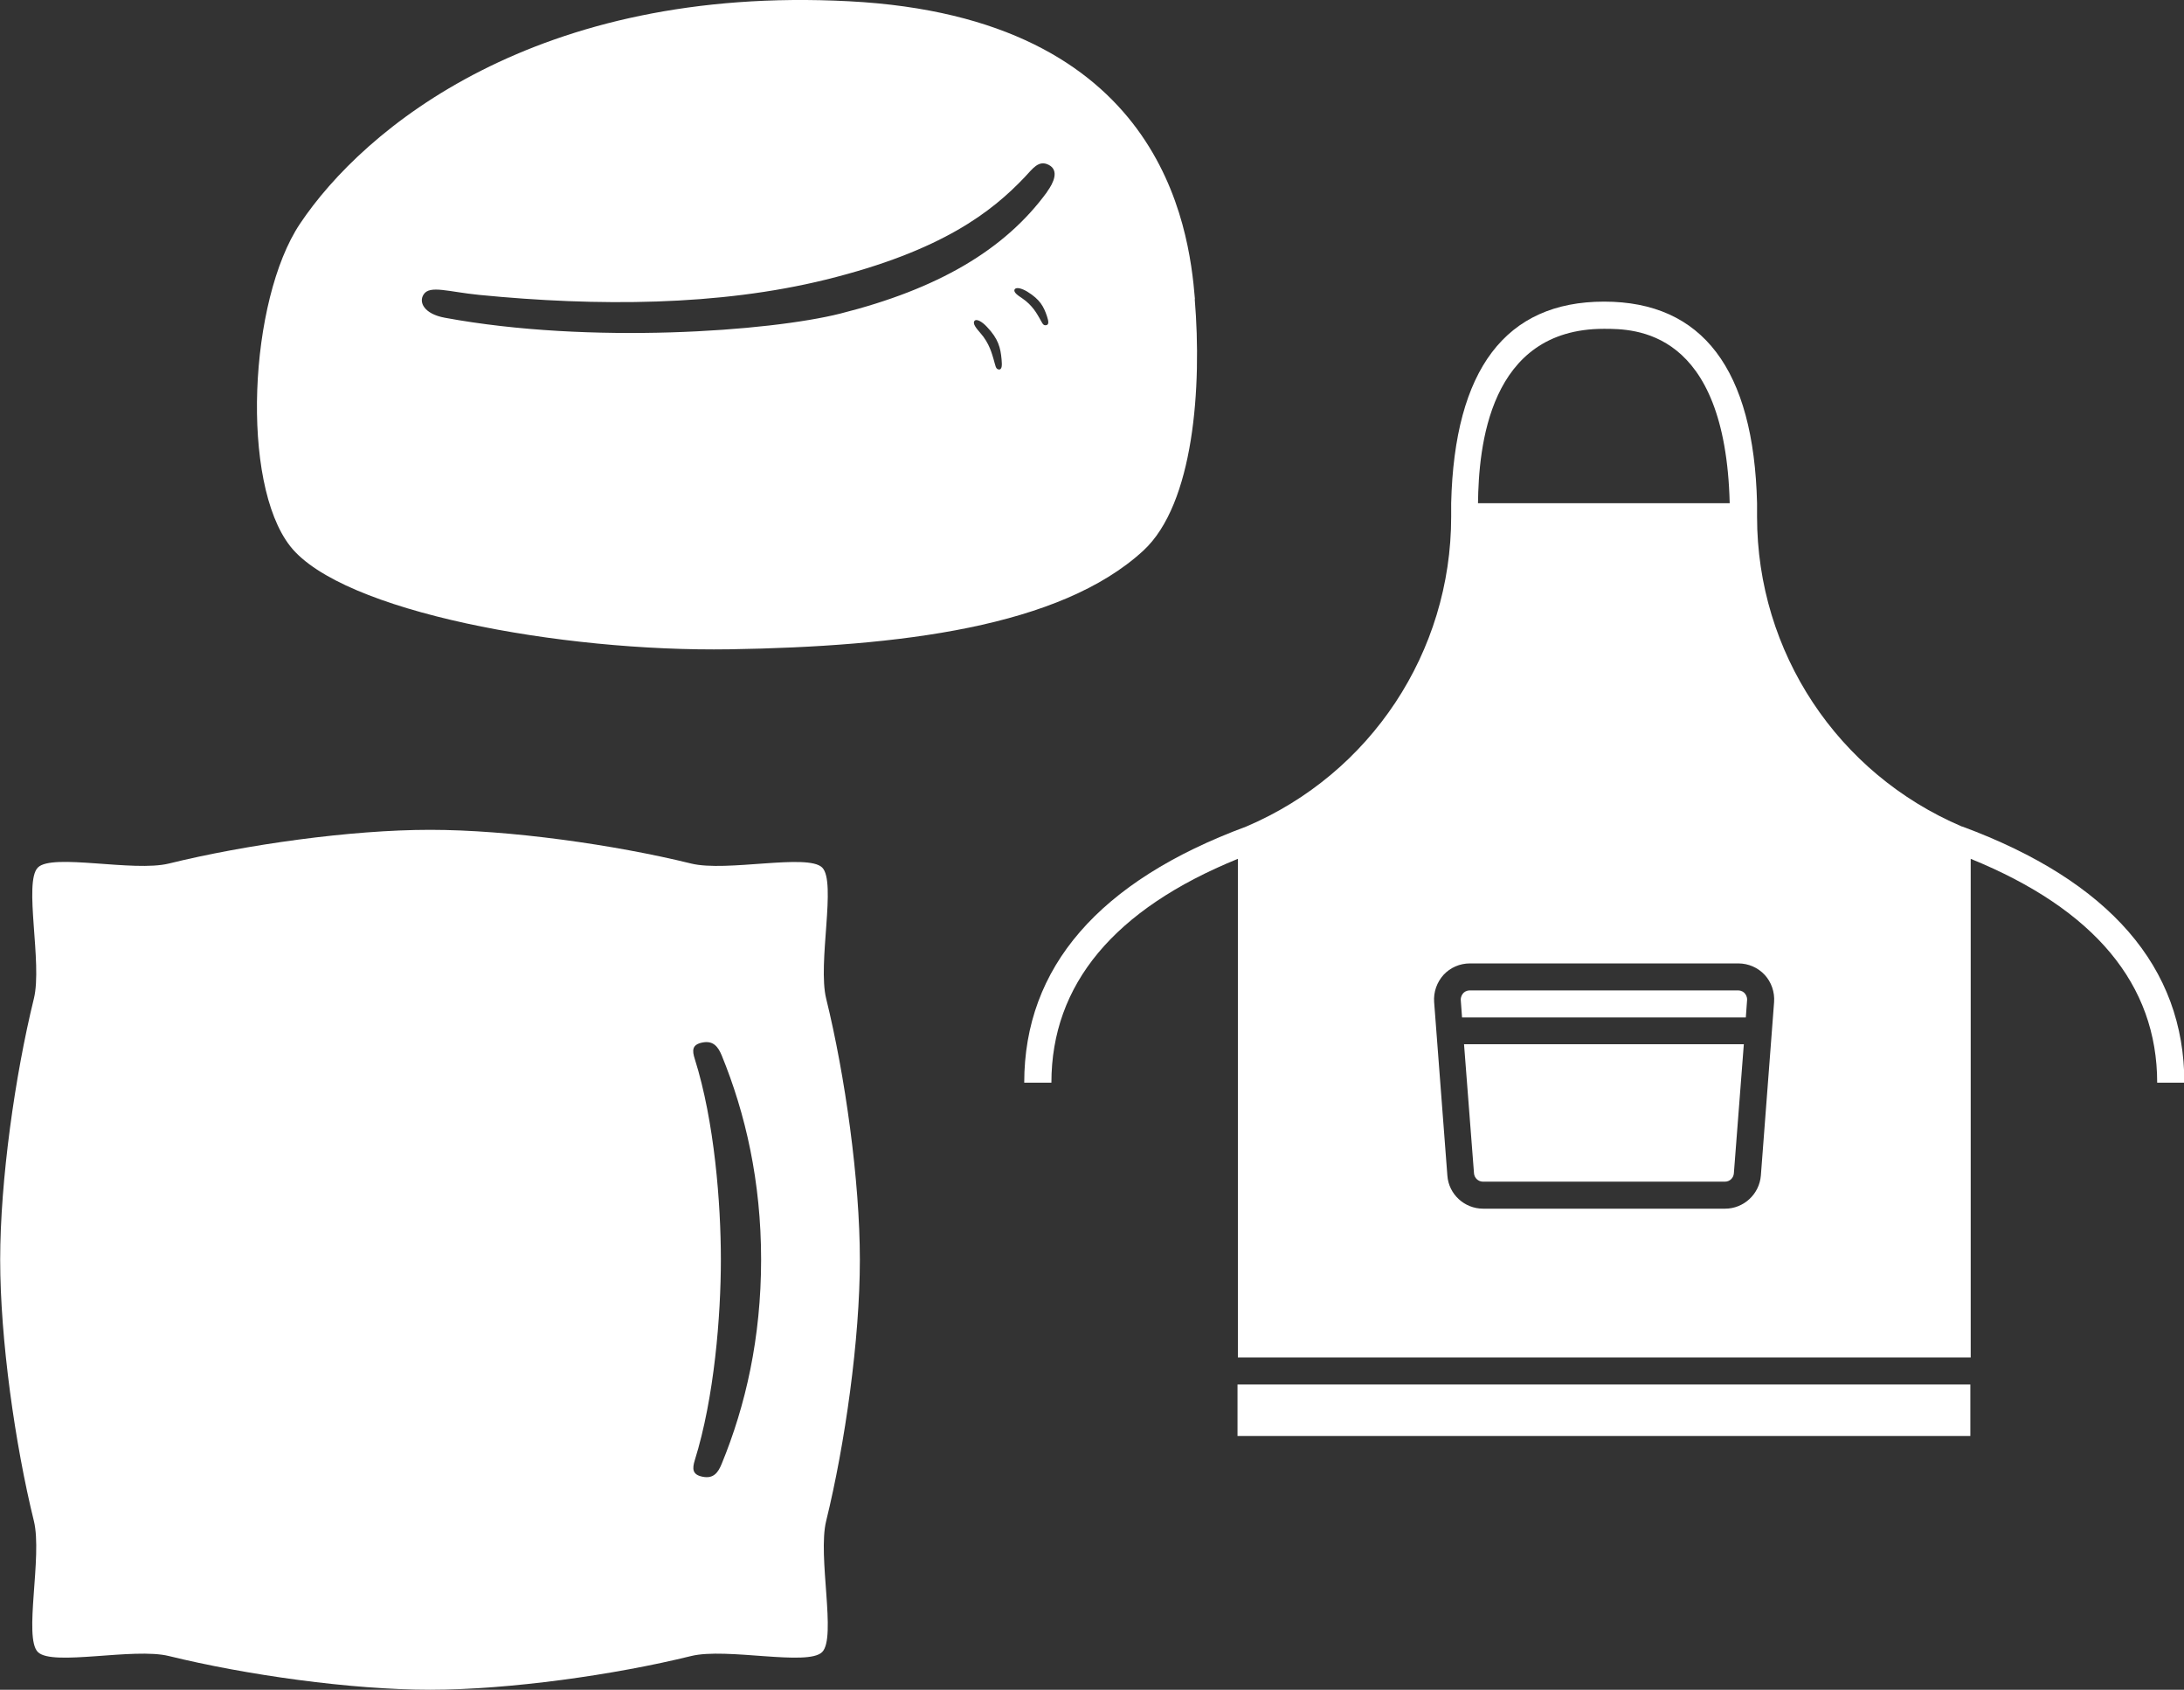
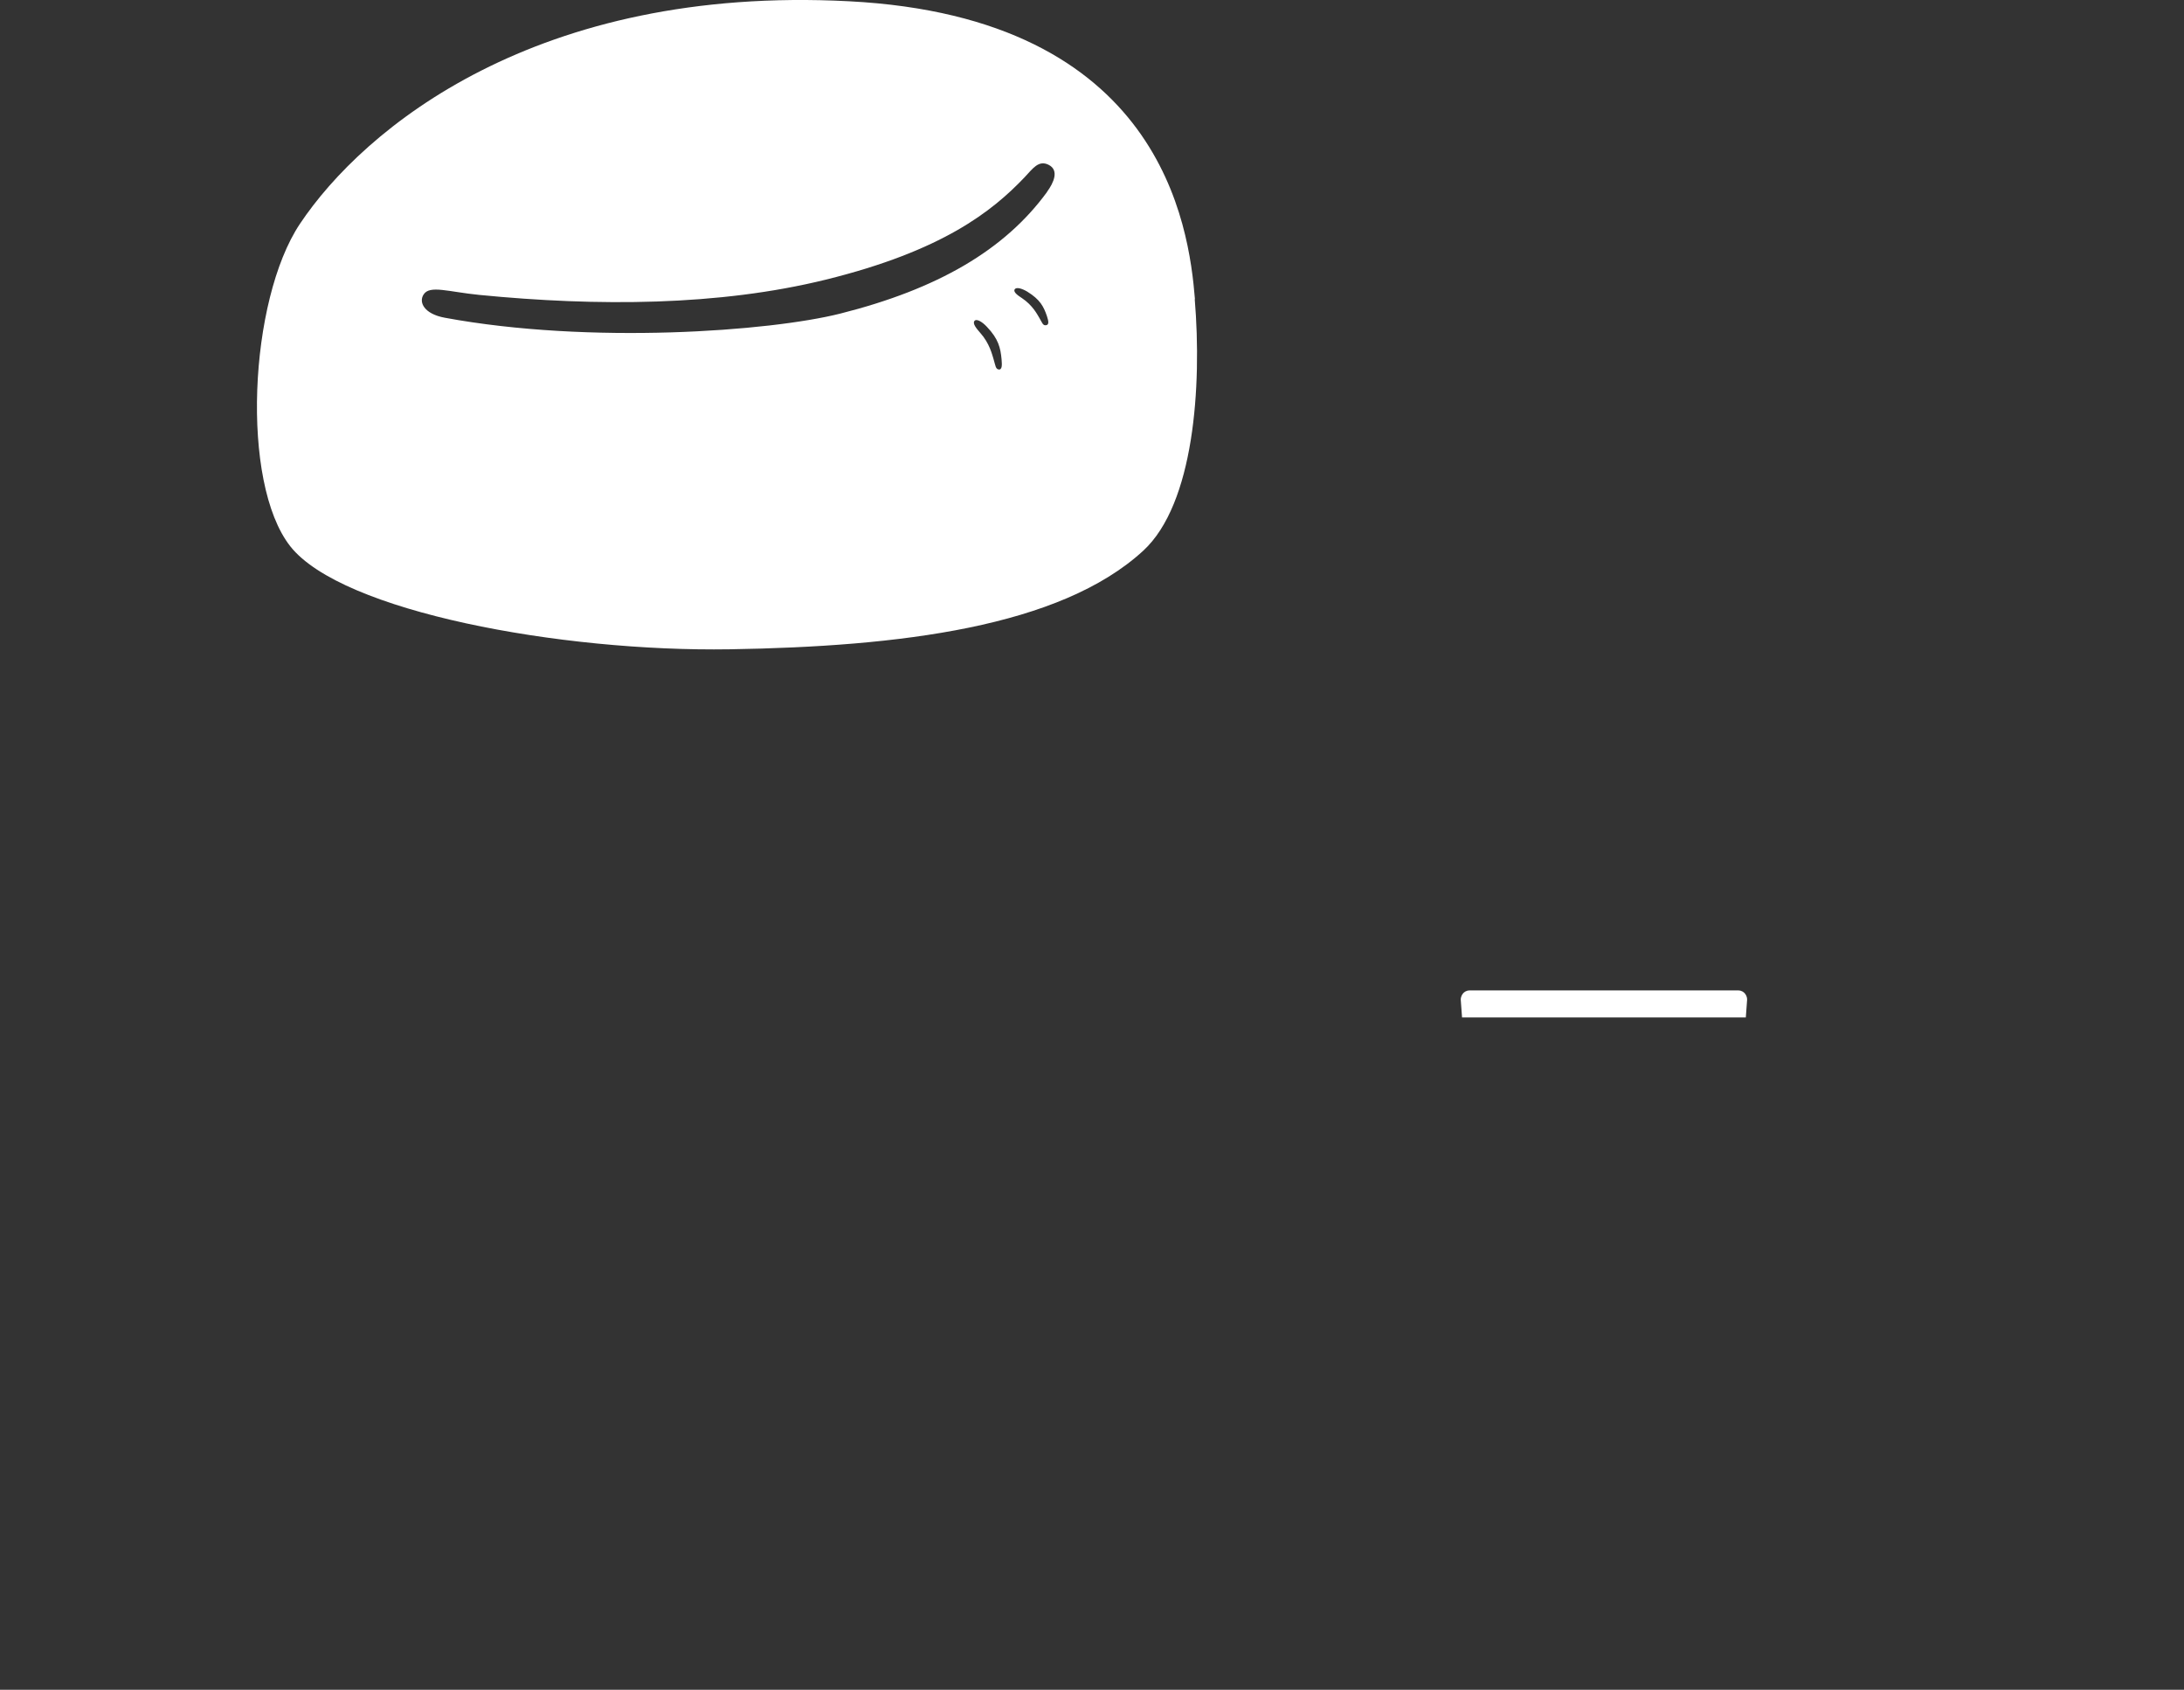
<svg xmlns="http://www.w3.org/2000/svg" id="_レイヤー_2" viewBox="0 0 120.52 93.22">
  <rect x="0" y="0" width="120.52" height="93.22" fill="#333333" stroke="none" />
  <defs>
    <style>.cls-1{fill:#fff;}</style>
  </defs>
  <g id="_デザイン">
    <g>
-       <path class="cls-1" d="m45.59,83.91c1.04-4.23,1.86-10.03,1.86-14.41s-.82-10.19-1.86-14.41c-.48-1.96.58-6.44-.22-7.23s-5.28.26-7.23-.22c-4.23-1.04-10.03-1.86-14.41-1.86s-10.19.82-14.41,1.86c-1.96.48-6.44-.58-7.23.22-.8.8.26,5.28-.22,7.23-1.04,4.23-1.86,10.03-1.86,14.41s.82,10.19,1.86,14.41c.48,1.96-.58,6.44.22,7.23.8.8,5.28-.26,7.23.22,4.23,1.04,10.03,1.86,14.41,1.86s10.19-.82,14.41-1.86c1.96-.48,6.44.58,7.23-.22.8-.8-.26-5.28.22-7.23Zm-5.77-3.14c-.19.46-.44.82-1.04.7-.59-.11-.58-.45-.44-.91,1.08-3.45,1.44-7.98,1.44-11.07s-.35-7.62-1.44-11.07c-.15-.47-.16-.8.44-.91.59-.11.85.25,1.04.7,1.32,3.22,2.18,6.97,2.18,11.28s-.85,8.05-2.18,11.28Z" />
      <g>
-         <rect class="cls-1" x="68.29" y="76.38" width="40.44" height="2.84" />
        <path class="cls-1" d="m96.34,56.13l.07-.96c.01-.19-.08-.31-.13-.37-.05-.06-.17-.16-.36-.16h-14.82c-.19,0-.31.1-.36.16-.05.06-.14.19-.13.37l.07.96h15.66Z" />
-         <path class="cls-1" d="m108.27,45.6c-6.87-2.92-11.31-9.63-11.31-17.09v-.75h0c-.18-7.38-3.01-11.12-8.44-11.12s-8.26,3.74-8.44,11.12h0v.75c0,7.46-4.44,14.17-11.31,17.09-8.13,3.01-12.25,7.77-12.25,14.13h1.5c0-5.42,3.46-9.57,10.29-12.35v27.51h40.44v-27.51c6.83,2.78,10.29,6.93,10.29,12.35h1.5c0-6.37-4.12-11.12-12.25-14.13Zm-19.76-27.46c1.68,0,6.7,0,6.94,9.62h-13.89c.04-3.07.58-9.62,6.95-9.62Zm9.39,37.14l-.73,9.57c-.08,1.03-.95,1.83-1.97,1.83h-13.36c-1.03,0-1.9-.8-1.97-1.83l-.73-9.57c-.04-.55.15-1.09.52-1.5.37-.4.9-.63,1.45-.63h14.82c.55,0,1.08.23,1.45.63.37.4.56.95.52,1.5Z" />
-         <path class="cls-1" d="m80.79,57.61l.55,7.12c.02.26.24.46.49.46h13.36c.26,0,.47-.2.49-.46l.55-7.12h-15.44Z" />
      </g>
      <path class="cls-1" d="m65.94,16.5c-.33-4.03-1.84-15.54-19.09-16.43-17.24-.9-26.78,7.01-30.3,12.28-2.81,4.21-3.29,14.28-.53,17.79,2.84,3.6,14.91,5.83,24.26,5.68s18.22-1.22,22.81-5.44c2.8-2.58,3.24-9.06,2.84-13.87Zm-10.82,3.88c-.18,0-.19-.23-.29-.56-.08-.25-.22-.88-.74-1.46-.2-.23-.43-.5-.32-.65s.43.04.69.32c.64.67.75,1.16.81,1.79.03.34.03.57-.15.57Zm2.6-2.44c-.17.04-.22-.16-.37-.41-.12-.2-.37-.69-.95-1.08-.23-.15-.49-.33-.41-.48.08-.15.4-.06.7.12.71.44.9.82,1.08,1.34.09.28.13.47-.03.51Zm.06-7.35c-2.34,3.21-6.05,5.36-11.41,6.71-3.89.98-13.81,1.71-21.82.23-1.15-.21-1.46-.86-1.17-1.29.34-.52,1.36-.14,3.07.03,6.52.64,13.22.61,19.11-.84,6.46-1.59,9.2-3.78,10.98-5.65.44-.46.77-.98,1.34-.68s.27.98-.1,1.48Z" />
    </g>
  </g>
</svg>